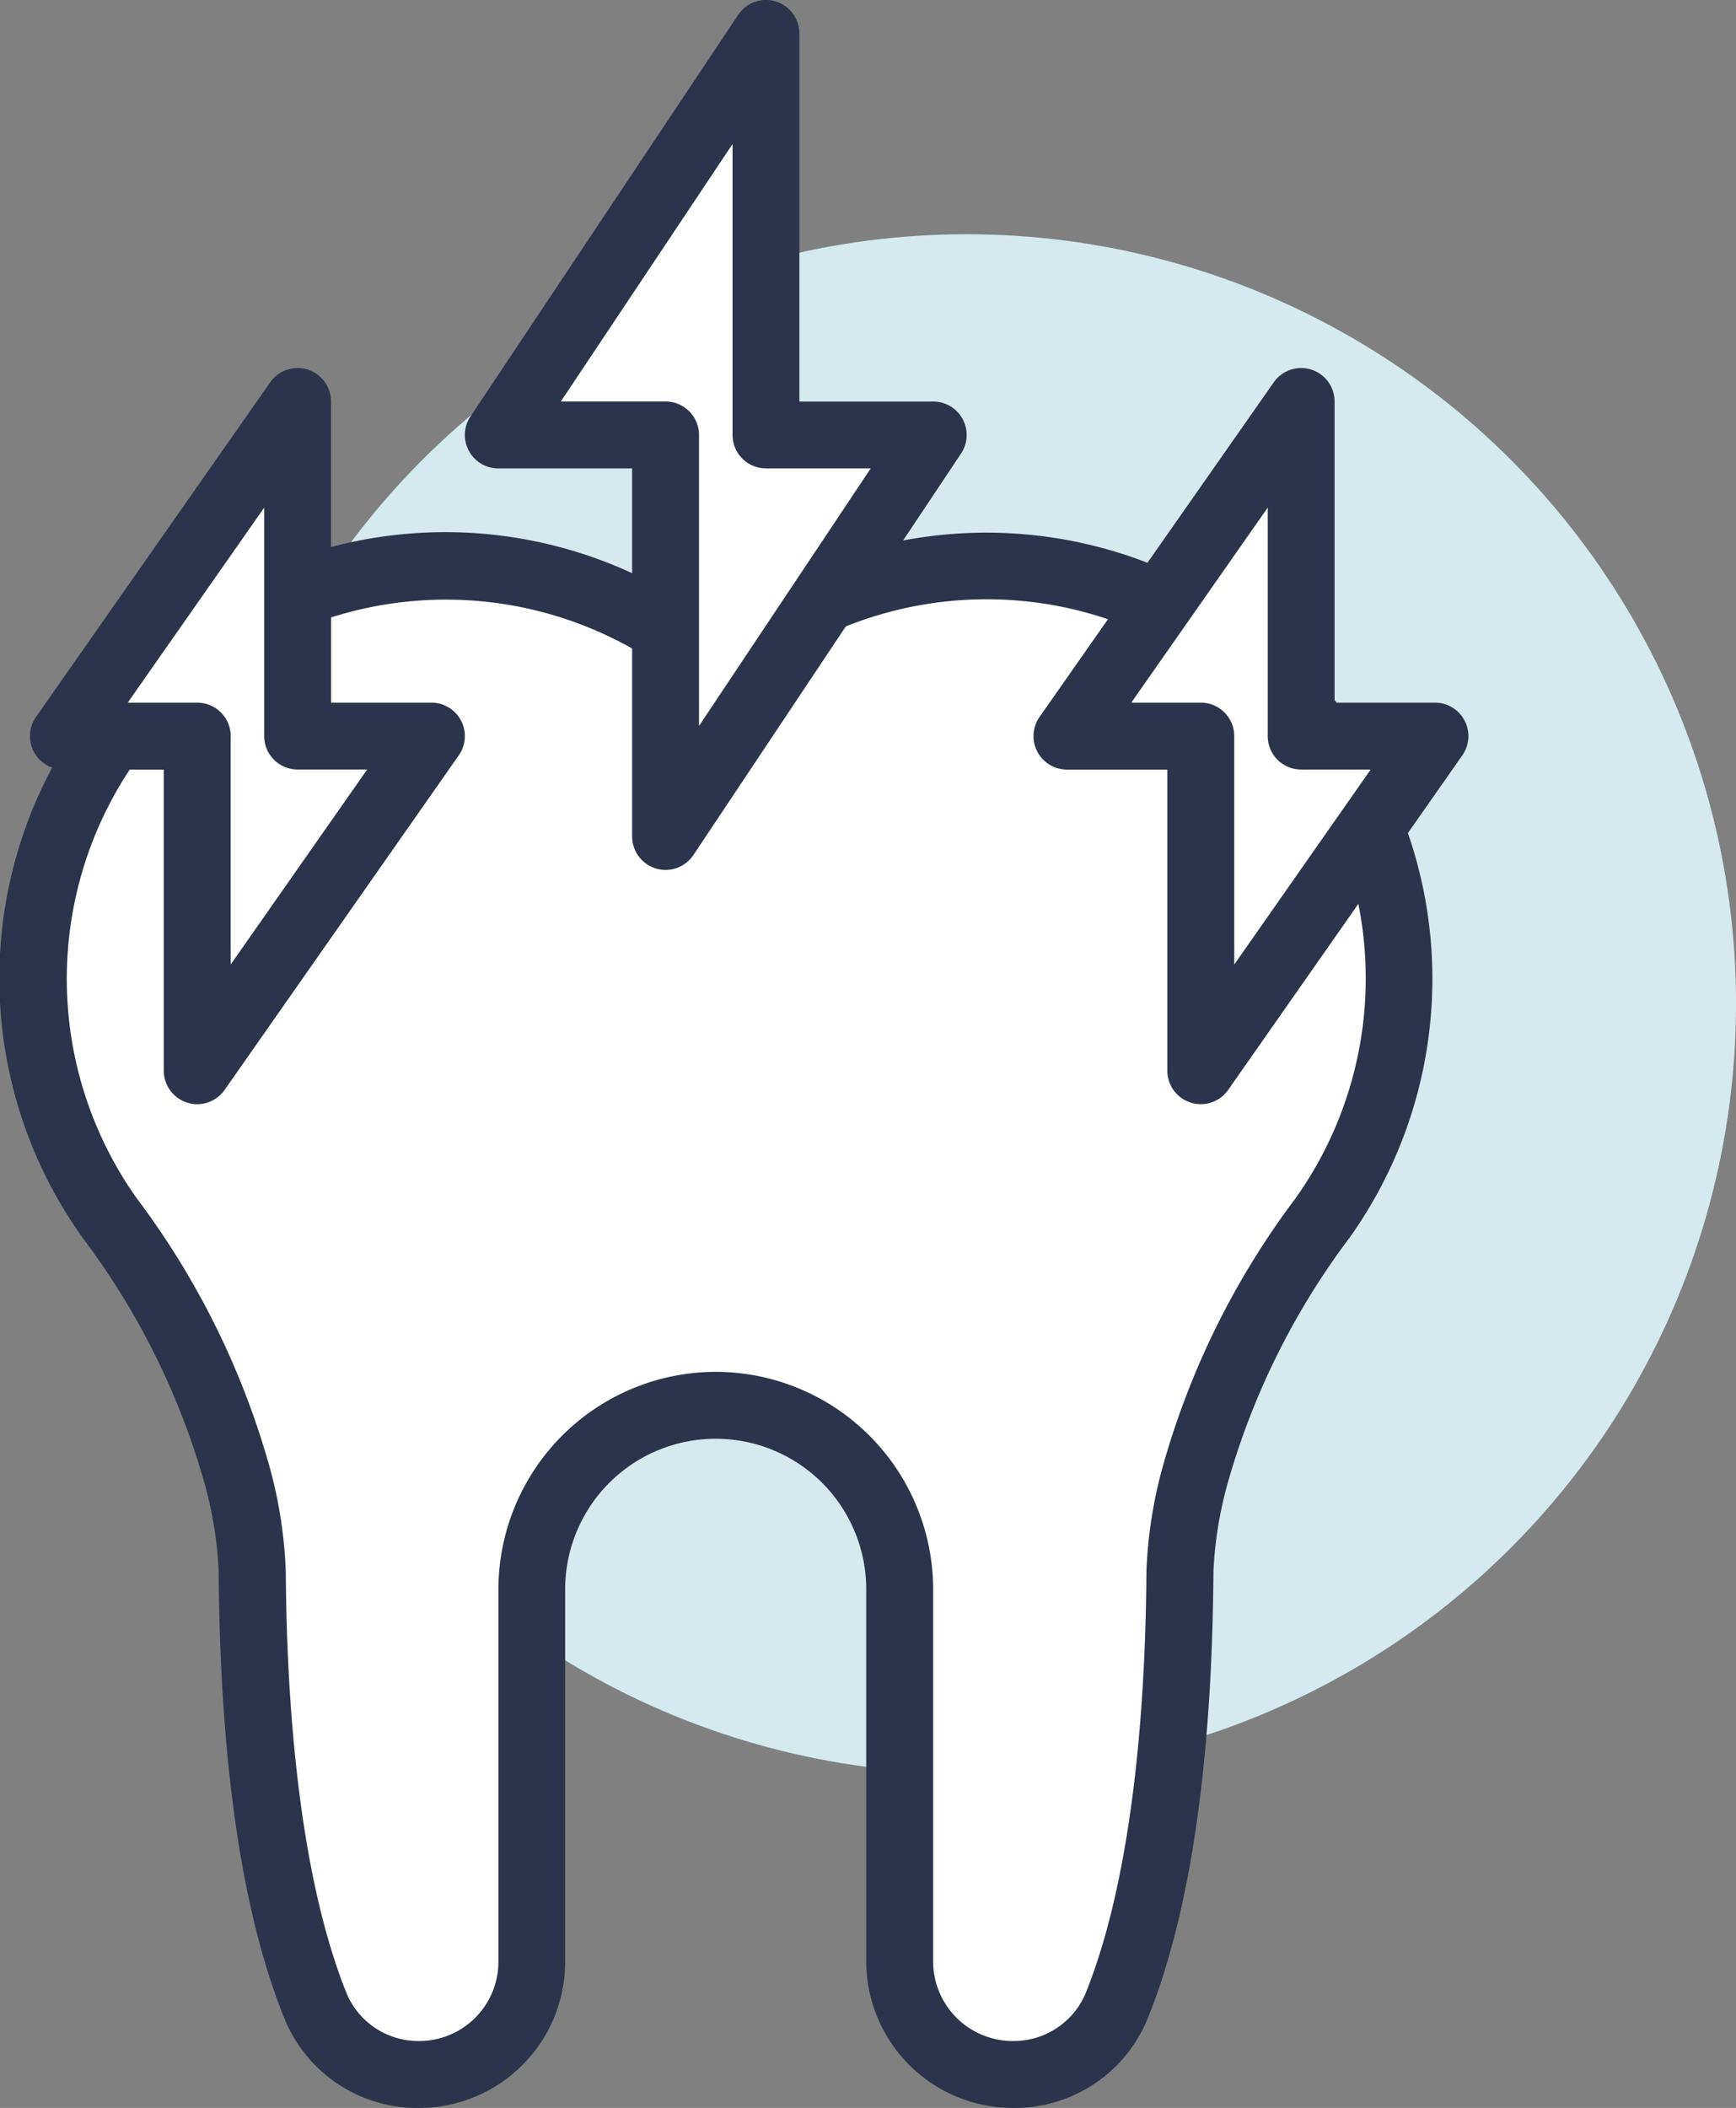
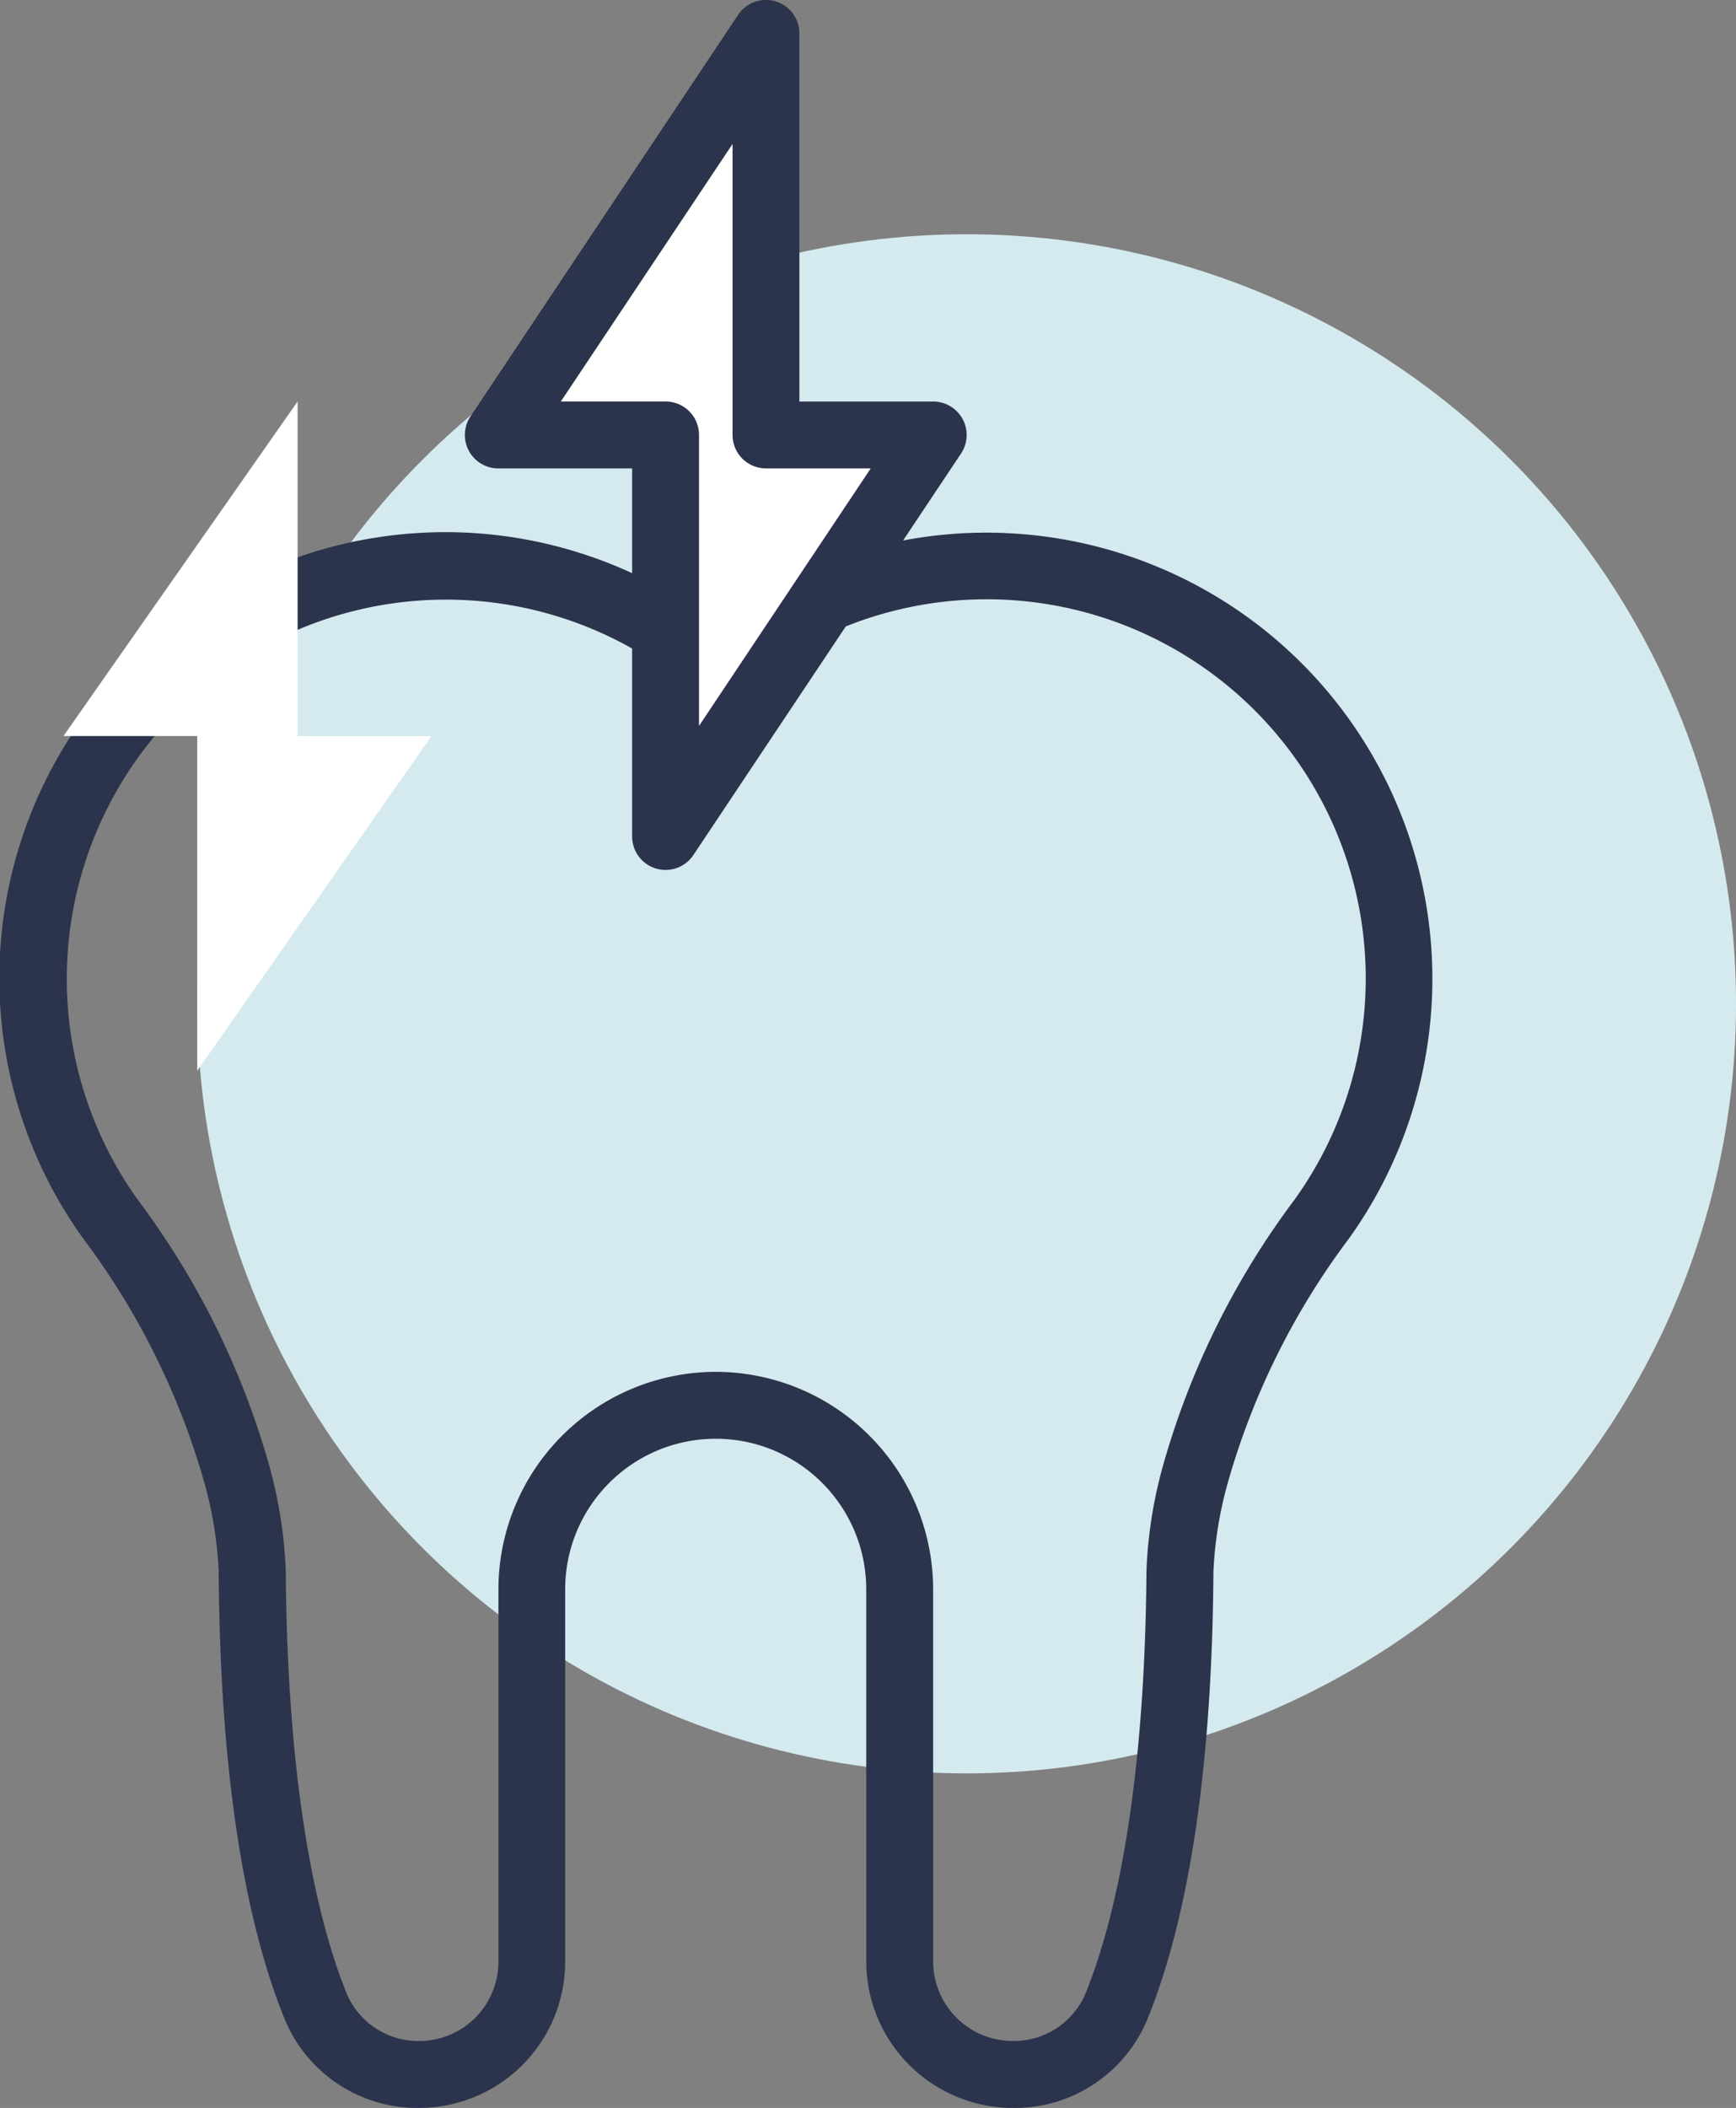
<svg xmlns="http://www.w3.org/2000/svg" width="55.603" height="67.5" viewBox="0 0 55.603 67.5">
  <rect x="0" y="0" width="55.603" height="67.5" fill="#808080" stroke="none" />
  <g id="Group_130" data-name="Group 130" transform="translate(-184.966 -886)">
    <circle id="Ellipse_13" data-name="Ellipse 13" cx="24.643" cy="24.643" r="24.643" transform="translate(191.284 893.501)" fill="#d5eaef" />
-     <path id="Path_38" data-name="Path 38" d="M80.006,124.433v11.929a3.607,3.607,0,0,1-3.607,3.607,3.55,3.55,0,0,1-3.306-2.162c-1.649-4.054-2.013-9.774-2.041-13.96a13.721,13.721,0,0,0-.519-3.186,24.946,24.946,0,0,0-4.031-8.1A13.213,13.213,0,0,1,85.086,94.239a1.39,1.39,0,0,0,1.645,0,13.215,13.215,0,0,1,18.584,18.324,24.958,24.958,0,0,0-4.031,8.1,13.733,13.733,0,0,0-.519,3.186c-.028,4.183-.392,9.9-2.038,13.953a3.56,3.56,0,0,1-3.317,2.169,3.619,3.619,0,0,1-3.619-3.619V124.433a5.893,5.893,0,1,0-11.785,0Z" transform="translate(121.992 812.46)" fill="#fff" />
    <path id="Path_39" data-name="Path 39" d="M92.485,138.113a4.7,4.7,0,0,1-4.691-4.69V121.506a4.821,4.821,0,1,0-9.643,0v11.929a4.683,4.683,0,0,1-4.678,4.678,4.593,4.593,0,0,1-4.3-2.829c-1.366-3.357-2.079-8.187-2.12-14.356a12.577,12.577,0,0,0-.483-2.922,23.816,23.816,0,0,0-3.867-7.746A14.284,14.284,0,0,1,82.8,90.449a.317.317,0,0,0,.374,0,14.286,14.286,0,0,1,20.092,19.81,23.81,23.81,0,0,0-3.866,7.747,12.5,12.5,0,0,0-.485,2.922c-.042,6.165-.754,10.993-2.117,14.348a4.6,4.6,0,0,1-4.31,2.837Zm-9.512-23.571a6.972,6.972,0,0,1,6.964,6.964v11.917a2.55,2.55,0,0,0,2.548,2.547,2.5,2.5,0,0,0,2.324-1.5c1.243-3.058,1.921-7.746,1.96-13.556a14.528,14.528,0,0,1,.554-3.451,25.871,25.871,0,0,1,4.2-8.449A12.142,12.142,0,0,0,84.443,92.174a2.481,2.481,0,0,1-2.918,0,12.143,12.143,0,0,0-17.076,16.839,25.9,25.9,0,0,1,4.2,8.449,14.582,14.582,0,0,1,.553,3.451c.039,5.813.718,10.5,1.962,13.563a2.492,2.492,0,0,0,2.314,1.494,2.538,2.538,0,0,0,2.535-2.535V121.507A6.972,6.972,0,0,1,82.973,114.542Z" transform="translate(124.917 815.387)" fill="#2b344c" />
    <path id="Path_41" data-name="Path 41" d="M133.563,40.859h-5.357V28l-8.571,12.857h5.357V53.716Z" transform="translate(81.292 859.07)" fill="#fff" />
    <path id="Path_42" data-name="Path 42" d="M122.064,51.857a1.058,1.058,0,0,1-.31-.046,1.071,1.071,0,0,1-.761-1.025V39h-4.286a1.071,1.071,0,0,1-.891-1.666l8.571-12.857a1.071,1.071,0,0,1,1.963.594V36.858h4.286a1.071,1.071,0,0,1,.891,1.666L122.955,51.38a1.072,1.072,0,0,1-.891.477Zm-3.355-15h3.355a1.071,1.071,0,0,1,1.071,1.071v9.318l5.5-8.247h-3.355a1.071,1.071,0,0,1-1.071-1.071V28.611Z" transform="translate(84.22 862)" fill="#2b344c" />
    <path id="Path_43" data-name="Path 43" d="M79.421,82.716H75.135V72l-7.5,10.714h4.286V93.43Z" transform="translate(119.363 826.856)" fill="#fff" />
-     <path id="Path_44" data-name="Path 44" d="M68.992,91.573A1.072,1.072,0,0,1,67.92,90.5V80.858H64.706a1.071,1.071,0,0,1-.878-1.686l7.5-10.714a1.071,1.071,0,0,1,1.949.614v9.643h3.214a1.071,1.071,0,0,1,.878,1.686l-7.5,10.714A1.072,1.072,0,0,1,68.992,91.573ZM66.764,78.716h2.228a1.071,1.071,0,0,1,1.071,1.071V87.1l4.371-6.244H72.206a1.071,1.071,0,0,1-1.071-1.071V72.472Z" transform="translate(122.292 829.785)" fill="#2b344c" />
-     <path id="Path_45" data-name="Path 45" d="M199.421,82.716h-4.286V72l-7.5,10.714h4.286V93.43Z" transform="translate(31.506 826.856)" fill="#fff" />
-     <path id="Path_46" data-name="Path 46" d="M188.992,91.576A1.072,1.072,0,0,1,187.92,90.5V80.862h-3.214a1.071,1.071,0,0,1-.878-1.686l7.5-10.714a1.071,1.071,0,0,1,1.949.614v9.643h3.214a1.071,1.071,0,0,1,.878,1.686l-7.5,10.714A1.07,1.07,0,0,1,188.992,91.576Zm-2.227-12.857h2.227a1.071,1.071,0,0,1,1.071,1.071v7.315l4.37-6.244h-2.227a1.071,1.071,0,0,1-1.071-1.071V72.475Z" transform="translate(34.435 829.781)" fill="#2b344c" />
  </g>
</svg>